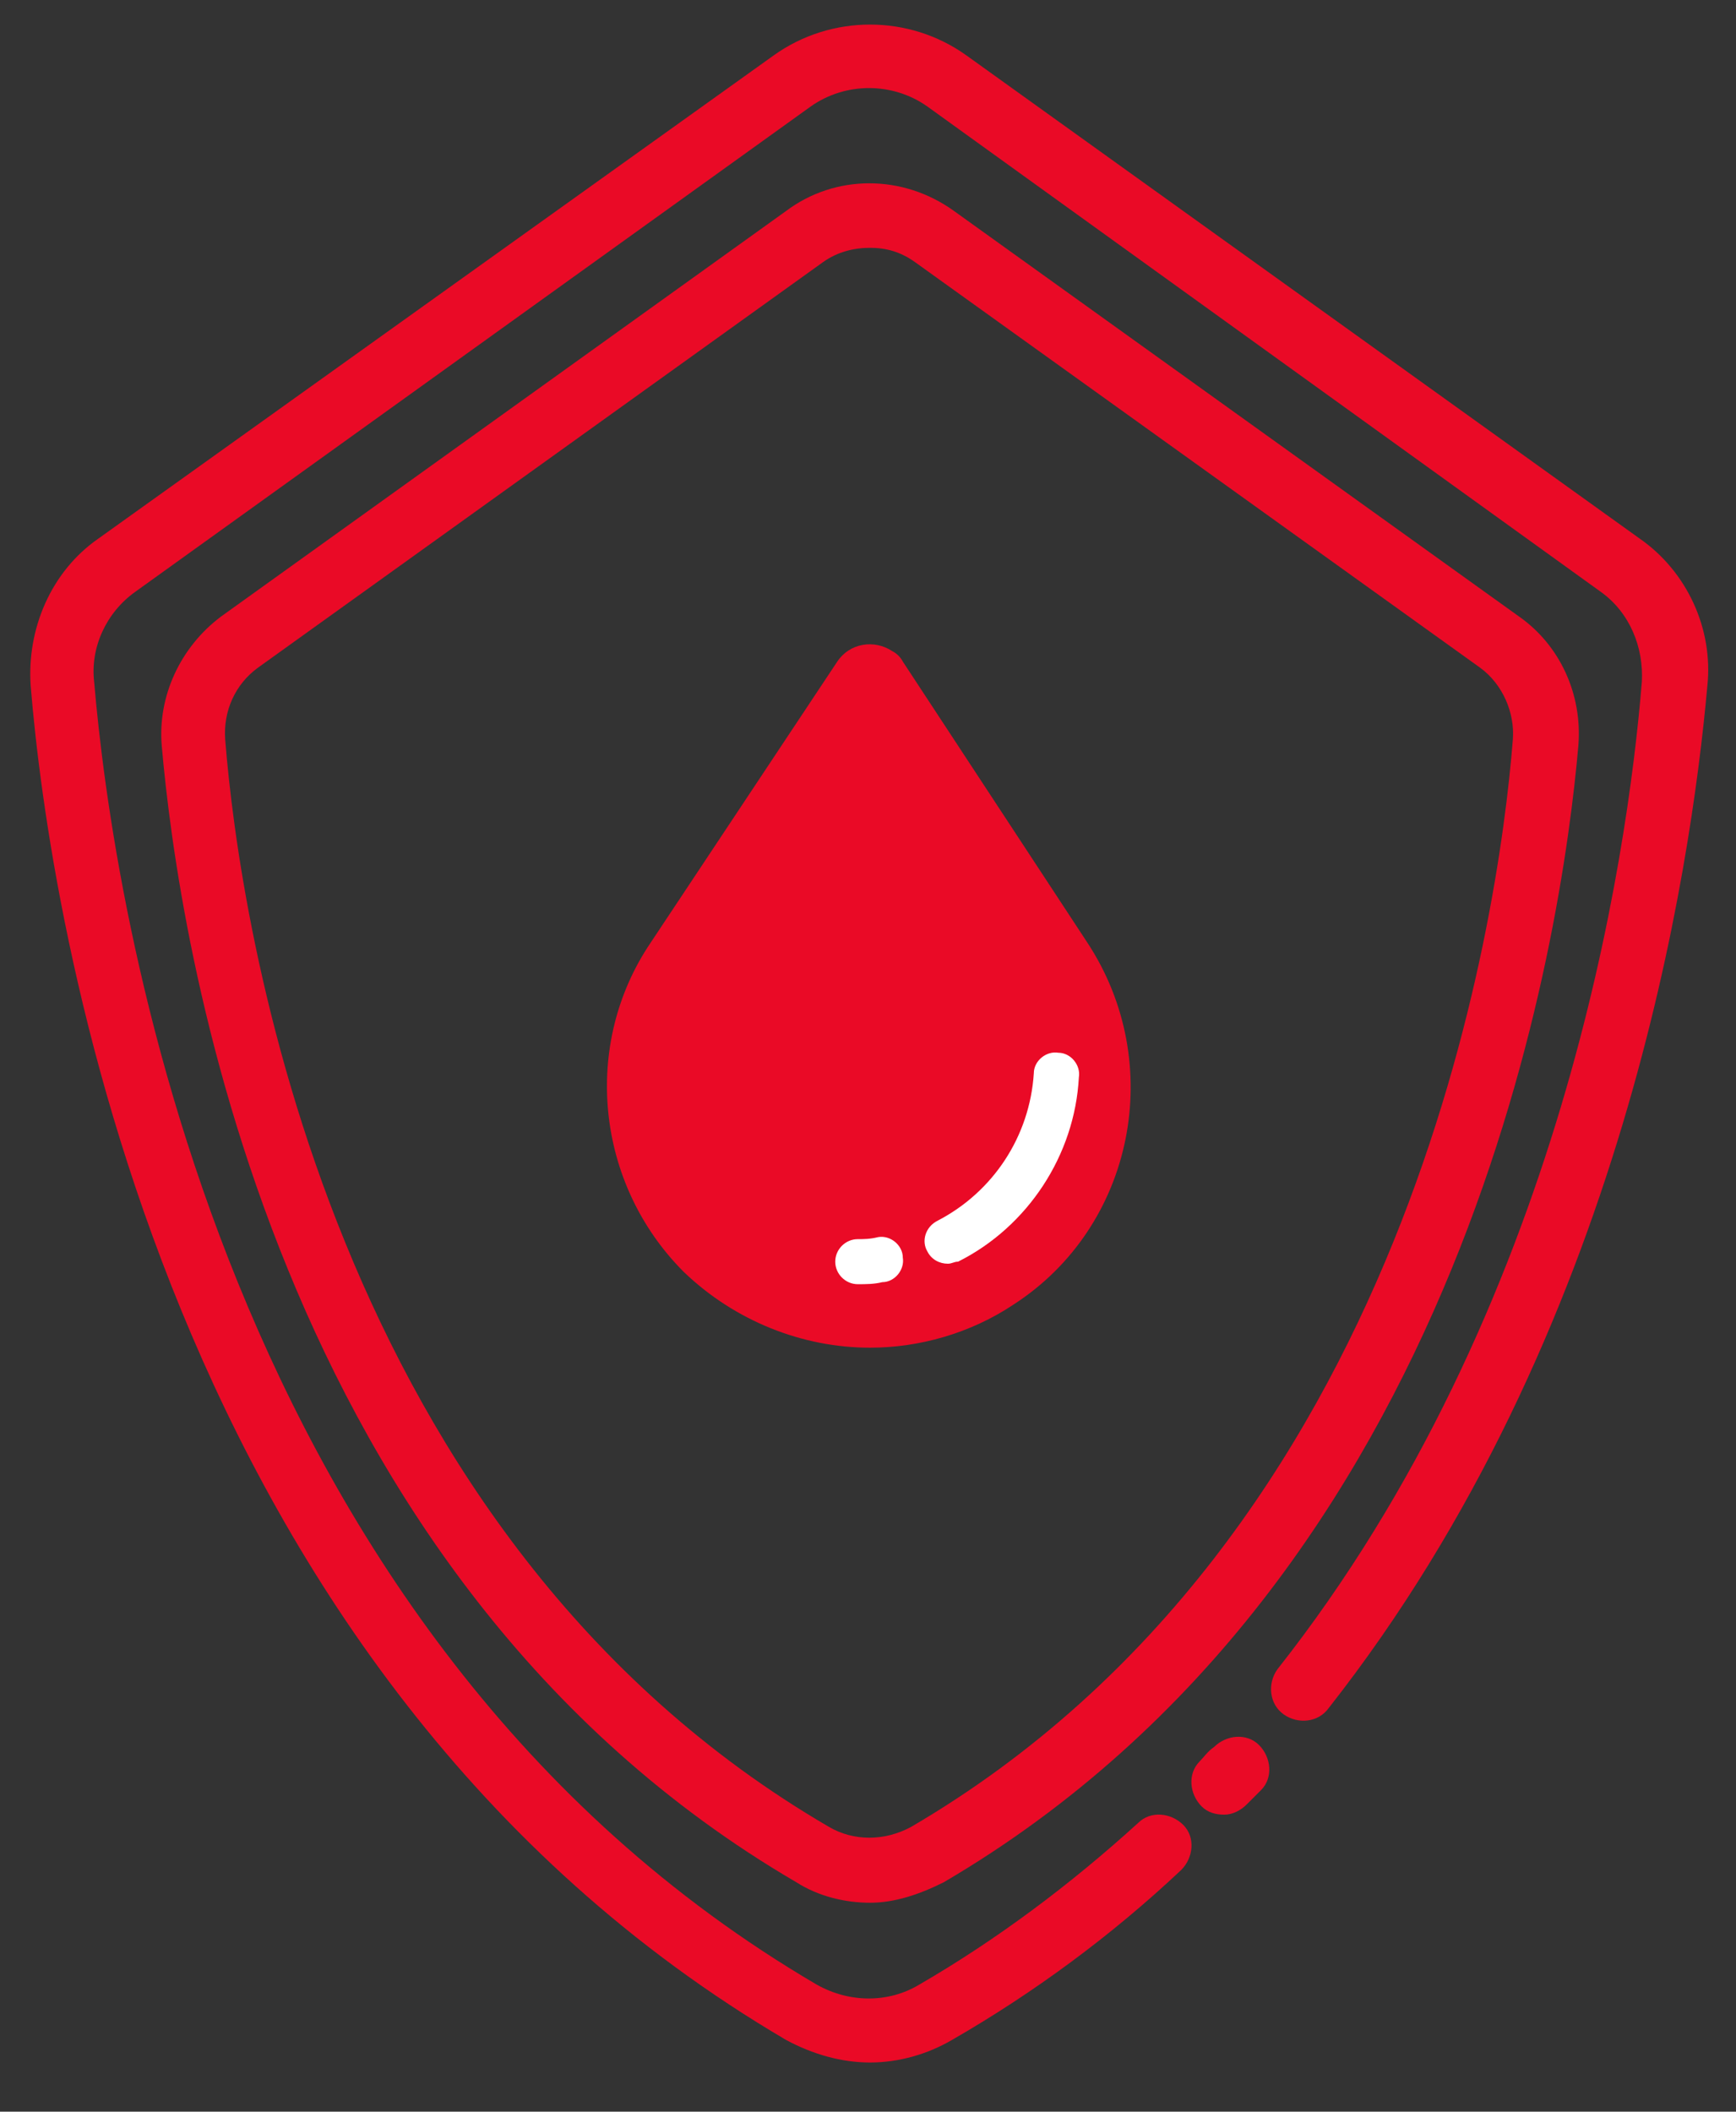
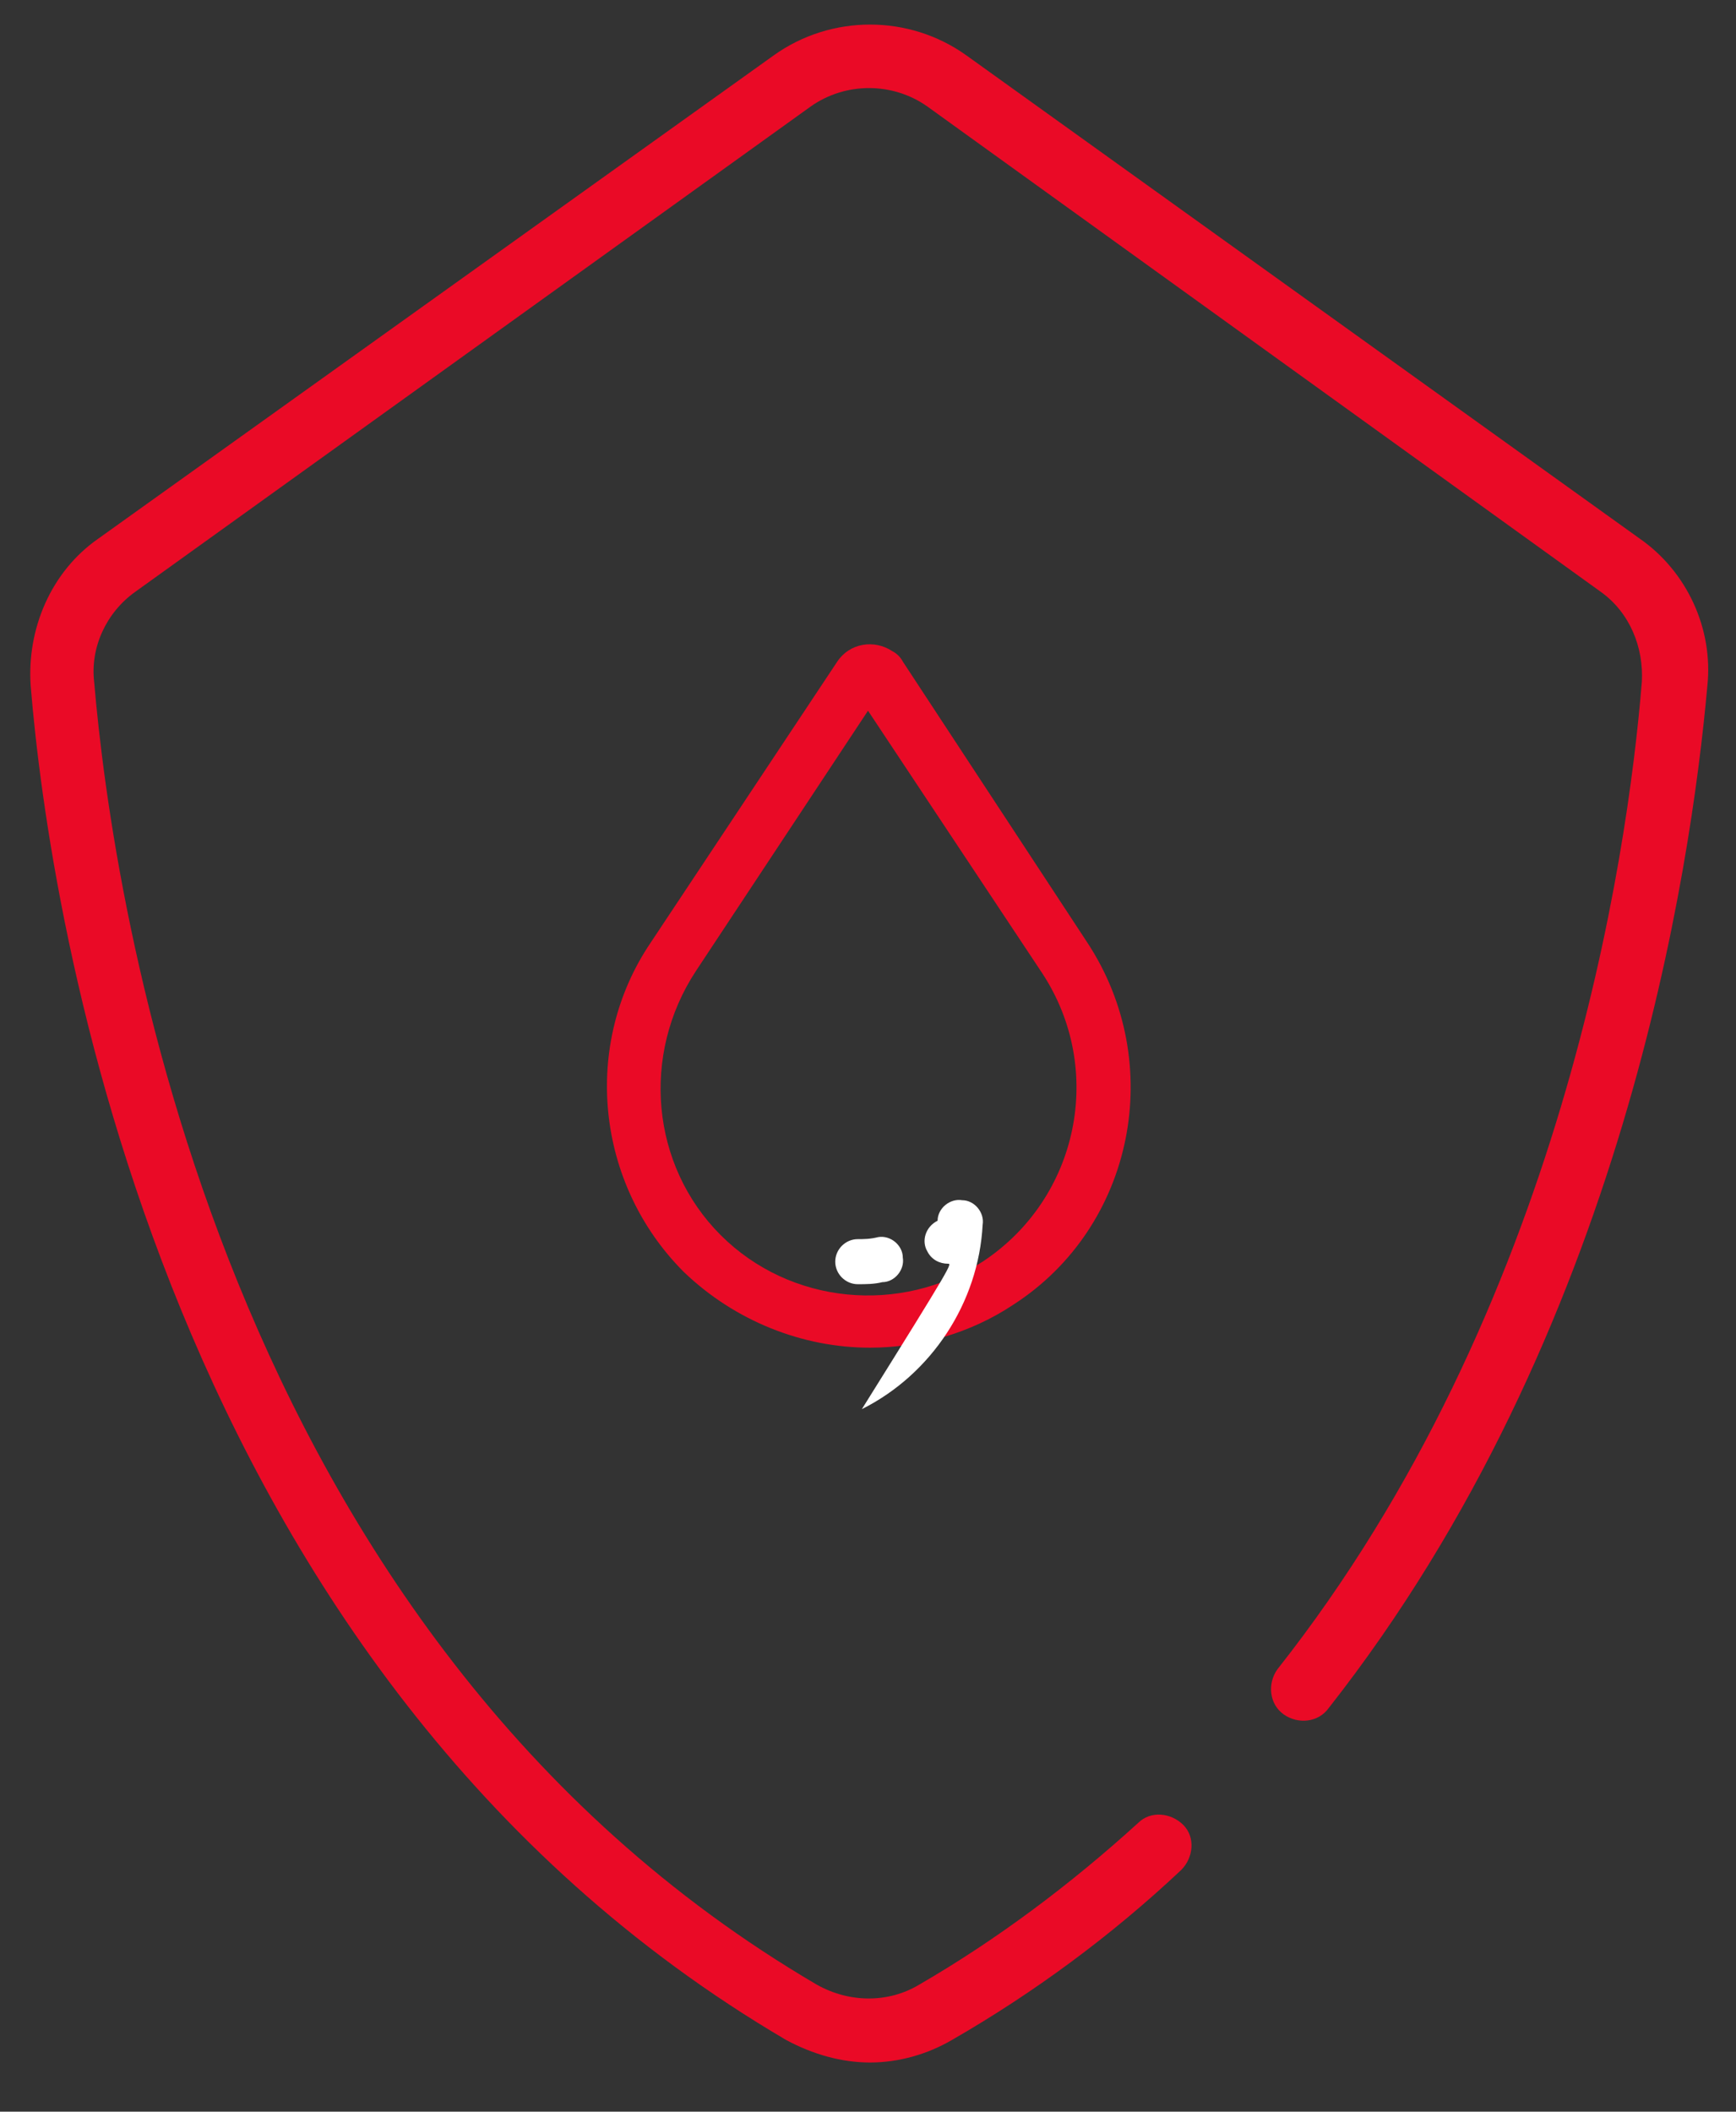
<svg xmlns="http://www.w3.org/2000/svg" version="1.1" id="Warstwa_1" x="0px" y="0px" viewBox="0 0 84.8 103.1" style="enable-background:new 0 0 84.8 103.1;" xml:space="preserve">
  <rect x="0" y="0" width="84.8" height="103.1" fill="#333333" stroke="none" />
  <style type="text/css">
	.st0{fill:#EA0A26;}
	.st1{fill:#FFFFFF;}
</style>
  <g id="Group_397">
    <g id="Path_639">
      <path class="st0" d="M42.5,100.7c-1.4,0-2.8-0.4-4.1-1.1C7.9,81.7,2.4,44.5,1.5,33.5c-0.2-2.8,1-5.6,3.3-7.2L37.8,2.7    c2.8-2,6.6-2,9.4,0l32.9,23.6c2.3,1.6,3.6,4.4,3.3,7.2c-0.8,8.9-4.1,31.6-18.5,49.9c-0.5,0.7-1.5,0.8-2.2,0.3    c-0.7-0.5-0.8-1.5-0.3-2.2c13.9-17.6,17.1-39.6,17.8-48.2c0.1-1.7-0.6-3.4-2-4.4L45.3,5.2c-1.7-1.2-4-1.2-5.7,0L6.6,28.9    c-1.4,1-2.2,2.7-2,4.4c0.9,10.6,6.1,46.5,35.3,63.6c1.6,0.9,3.5,0.9,5,0c3.8-2.2,7.4-4.9,10.7-7.9c0.6-0.6,1.6-0.5,2.2,0.1    c0.6,0.6,0.5,1.6-0.1,2.2c-3.4,3.2-7.2,6-11.2,8.3C45.3,100.3,43.9,100.7,42.5,100.7z" />
    </g>
    <g id="Path_640">
-       <path class="st0" d="M59.8,88.6c-0.4,0-0.8-0.1-1.1-0.4c-0.6-0.6-0.7-1.6-0.1-2.2c0.2-0.2,0.4-0.5,0.7-0.7    c0.6-0.6,1.6-0.7,2.2-0.1c0.6,0.6,0.7,1.6,0.1,2.2c-0.2,0.2-0.5,0.5-0.7,0.7C60.6,88.4,60.2,88.6,59.8,88.6z" />
-     </g>
+       </g>
    <g id="Path_641">
-       <path class="st0" d="M42.5,92.9c-1.2,0-2.5-0.3-3.6-1c-25.7-15-30.2-46.3-31-55.5c-0.2-2.4,0.9-4.8,2.9-6.3l27.6-19.8    c2.4-1.8,5.7-1.8,8.2,0l27.6,19.8c2,1.4,3.1,3.8,2.9,6.3c-0.8,9.2-5.4,40.5-31,55.5C44.9,92.5,43.7,92.9,42.5,92.9z M42.5,12.1    c-0.8,0-1.6,0.2-2.3,0.7l0,0L12.6,32.6c-1.1,0.8-1.7,2.1-1.6,3.5C11.7,45,16.1,75,40.5,89.2c1.2,0.7,2.7,0.7,4,0    C68.8,75,73.2,45,73.9,36.1c0.1-1.3-0.5-2.7-1.6-3.5L44.7,12.8C44,12.3,43.3,12.1,42.5,12.1z M39.3,11.6L39.3,11.6L39.3,11.6z" />
-     </g>
+       </g>
    <g id="Path_642">
-       <path class="st0" d="M34.3,61.2L34.3,61.2c-3.9-3.9-4.5-9.9-1.5-14.5L41.9,33c0.2-0.3,0.6-0.4,0.8-0.2c0.1,0,0.1,0.1,0.2,0.2    L52,46.7c3.5,5.3,2,12.4-3.3,15.9C44.2,65.6,38.2,65,34.3,61.2" />
-     </g>
+       </g>
    <g id="Path_643">
      <path class="st0" d="M42.5,65.8c-3.3,0-6.6-1.3-9.1-3.7l0,0c-4.3-4.3-5-11.1-1.6-16.1l9.1-13.7c0.6-0.9,1.8-1.1,2.7-0.5    c0.2,0.1,0.4,0.3,0.5,0.5L53.1,46c3.9,5.9,2.3,13.9-3.6,17.7C47.4,65.1,44.9,65.8,42.5,65.8z M35.2,60.3c3.4,3.4,8.8,3.9,12.8,1.3    c4.7-3.1,6-9.4,2.9-14.1l-8.5-12.8L34,47.4C31.3,51.5,31.8,56.9,35.2,60.3L35.2,60.3z" />
    </g>
    <g id="Path_644">
      <path class="st1" d="M41.9,62.7c-0.6,0-1.1-0.5-1.1-1.1s0.5-1.1,1.1-1.1c0.3,0,0.6,0,1-0.1c0.6-0.1,1.2,0.4,1.2,1    c0.1,0.6-0.4,1.2-1,1.2C42.7,62.7,42.3,62.7,41.9,62.7z" />
    </g>
    <g id="Path_645">
-       <path class="st1" d="M46.3,61.7c-0.4,0-0.8-0.2-1-0.6c-0.3-0.5-0.1-1.2,0.5-1.5c2.7-1.4,4.5-4.1,4.7-7.2c0-0.6,0.6-1.1,1.2-1    c0.6,0,1.1,0.6,1,1.2c-0.2,3.8-2.5,7.3-5.9,9C46.6,61.6,46.5,61.7,46.3,61.7z" />
+       <path class="st1" d="M46.3,61.7c-0.4,0-0.8-0.2-1-0.6c-0.3-0.5-0.1-1.2,0.5-1.5c0-0.6,0.6-1.1,1.2-1    c0.6,0,1.1,0.6,1,1.2c-0.2,3.8-2.5,7.3-5.9,9C46.6,61.6,46.5,61.7,46.3,61.7z" />
    </g>
  </g>
</svg>